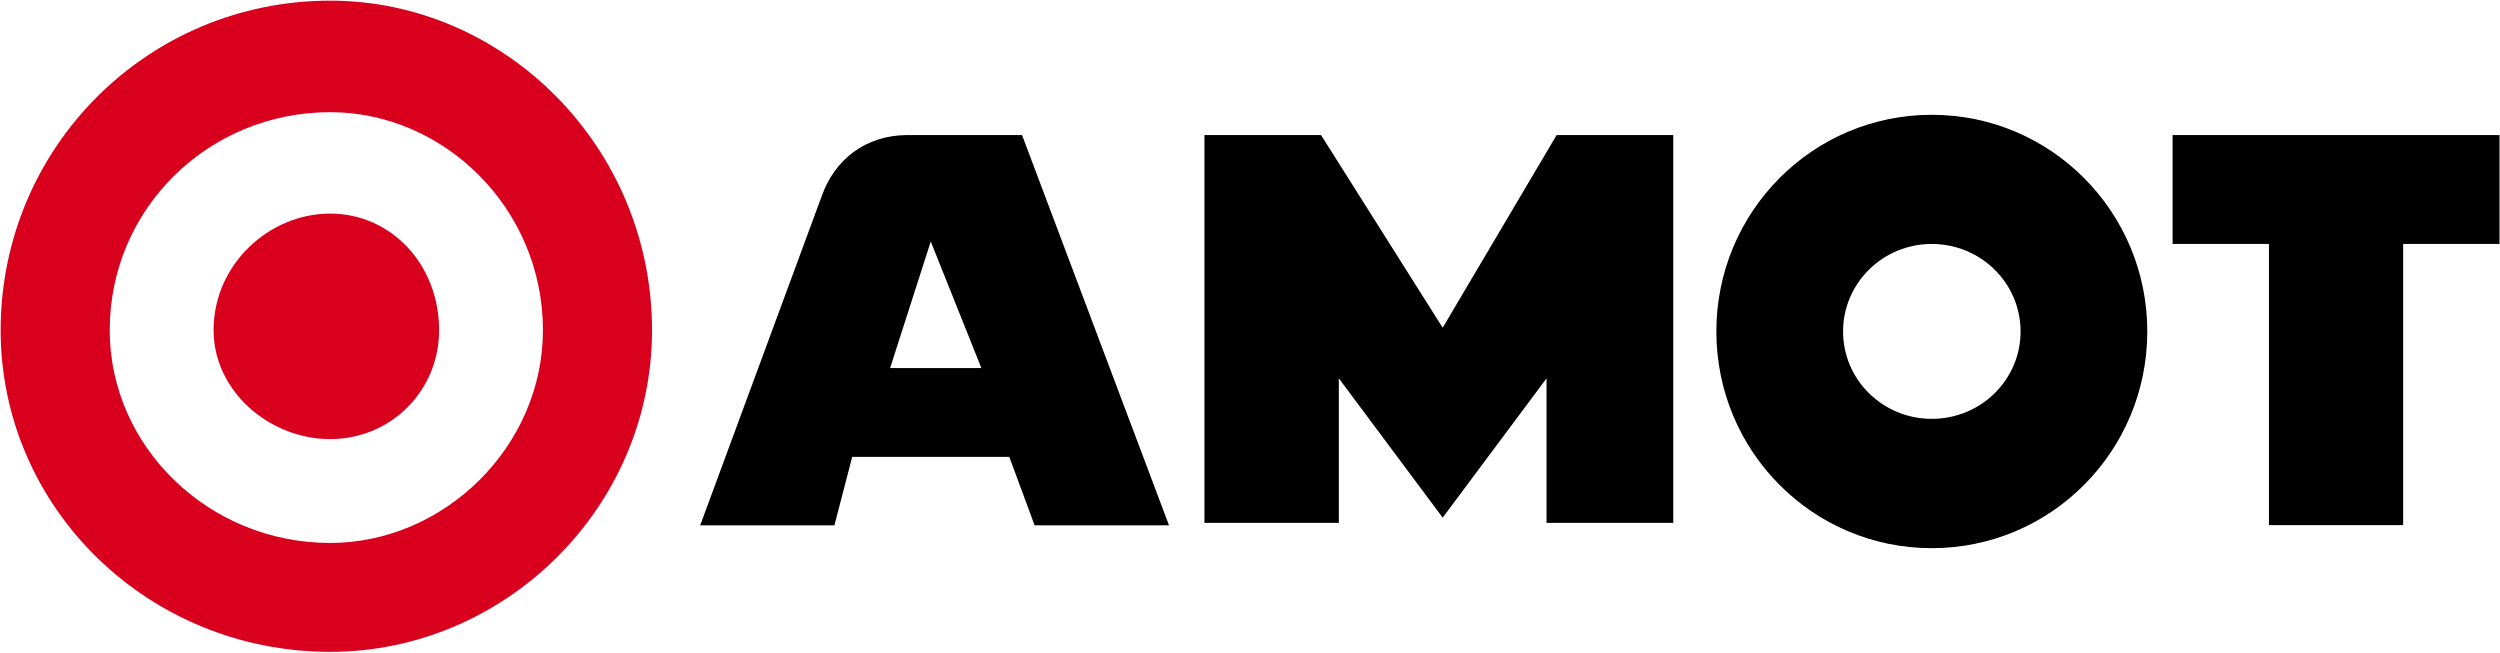
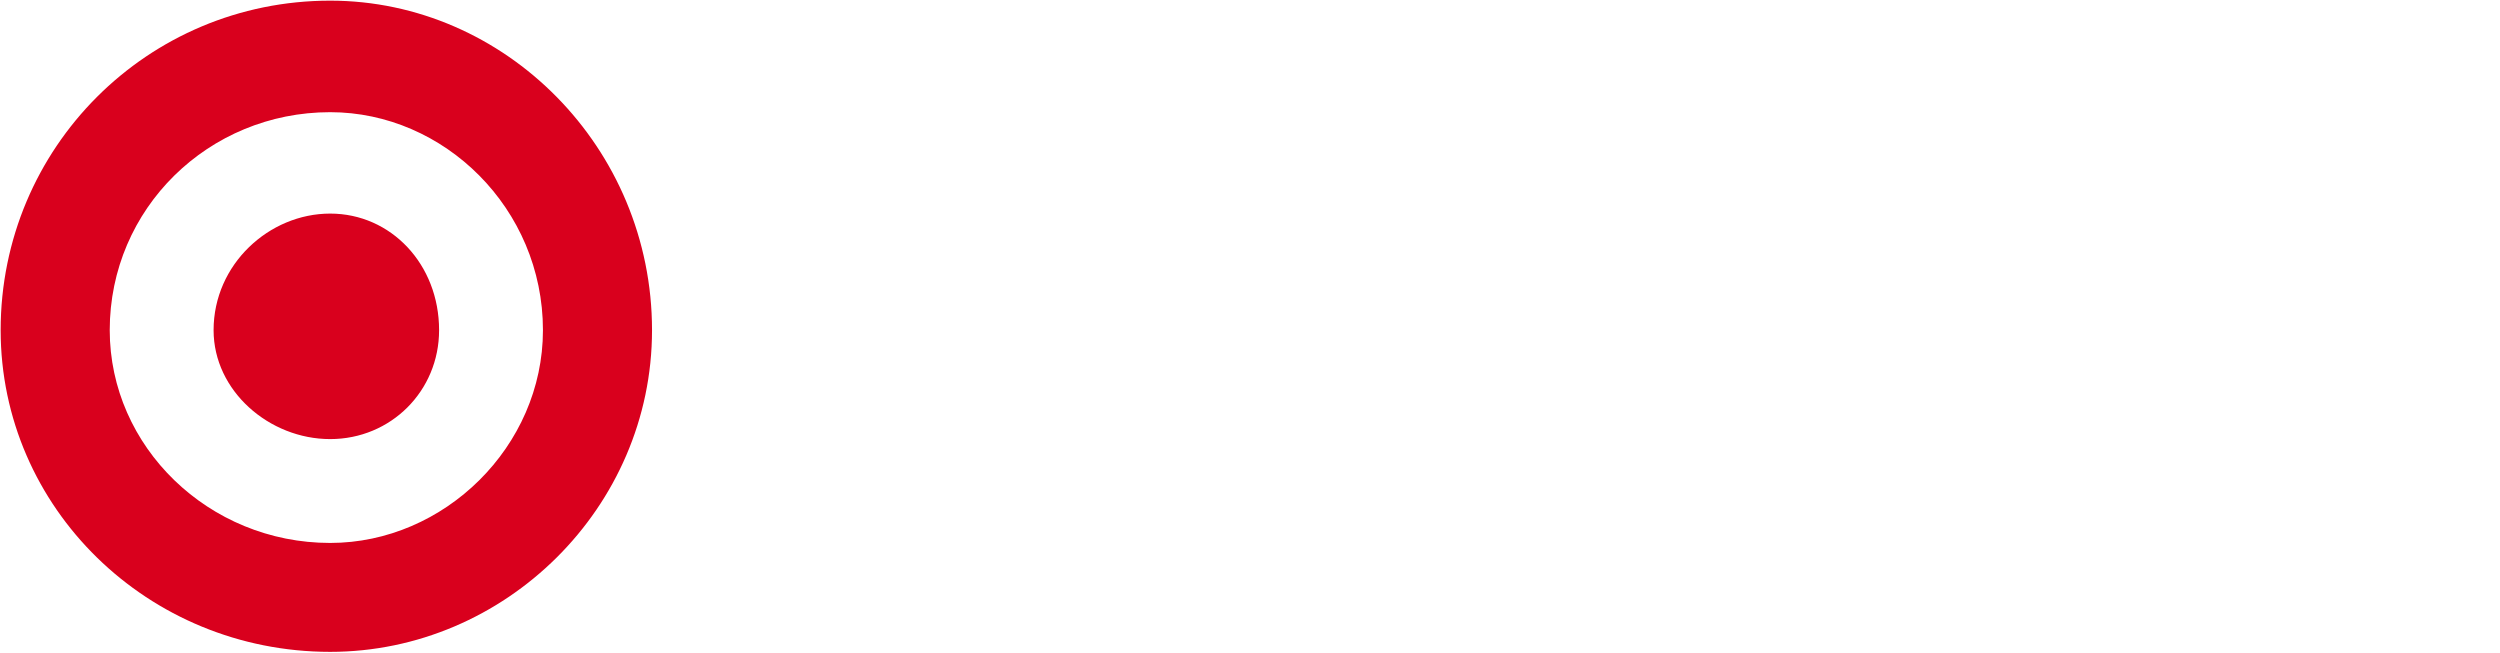
<svg xmlns="http://www.w3.org/2000/svg" version="1.2" viewBox="0 0 1531 400" width="1531" height="400">
  <style>.a{fill:#d9001d}</style>
-   <path class="a" d="m399.3 202.2c0-111.8-90-201.8-197.1-201.8-111.8 0-201.8 90-201.8 201.8 0 108.6 90 197 201.8 197 107.1 0 197.1-88.4 197.1-197zm-66.8 0c0 71.3-60.5 130.3-130.3 130.3-74.5 0-135-59-135-130.3 0-74.5 60.5-133.5 135-133.5 69.8 0 130.3 59 130.3 133.5zm-63.6 0c0-40.4-29.5-71.4-66.7-71.4-37.3 0-71.4 31-71.4 71.4 0 37.2 34.1 66.7 71.4 66.7 37.2 0 66.7-29.5 66.7-66.7z" />
-   <path fill-rule="evenodd" d="m1389.5 149.4h-59v-66.7h200.2v66.7h-59v172.2h-82.2zm-206.5 186.3c-72.9 0-131.9-59.3-131.9-132.7 0-73.4 59-132.7 131.9-132.7 73 0 132 59.3 132 132.7 0 73.4-59 132.7-132 132.7zm54.4-132.7c0-29.6-24.3-53.6-54.4-53.6-30 0-54.3 24-54.3 53.6 0 29.6 24.3 53.5 54.3 53.5 30.1 0 54.4-23.9 54.4-53.5zm-290.3 28.7l-63.6 85.3-63.6-85.3v88.5h-82.3v-237.5h71.4l74.5 118 69.8-118h71.4v237.5h-77.6zm-436.1 90h-82.2l74.5-201.8c7.7-21.7 26.3-37.2 52.7-37.2h69.9l90 239h-82.3l-15.5-41.9h-96.2zm34.1-96.3h55.9l-31-77.5z" />
+   <path class="a" d="m399.3 202.2c0-111.8-90-201.8-197.1-201.8-111.8 0-201.8 90-201.8 201.8 0 108.6 90 197 201.8 197 107.1 0 197.1-88.4 197.1-197zm-66.8 0c0 71.3-60.5 130.3-130.3 130.3-74.5 0-135-59-135-130.3 0-74.5 60.5-133.5 135-133.5 69.8 0 130.3 59 130.3 133.5m-63.6 0c0-40.4-29.5-71.4-66.7-71.4-37.3 0-71.4 31-71.4 71.4 0 37.2 34.1 66.7 71.4 66.7 37.2 0 66.7-29.5 66.7-66.7z" />
</svg>